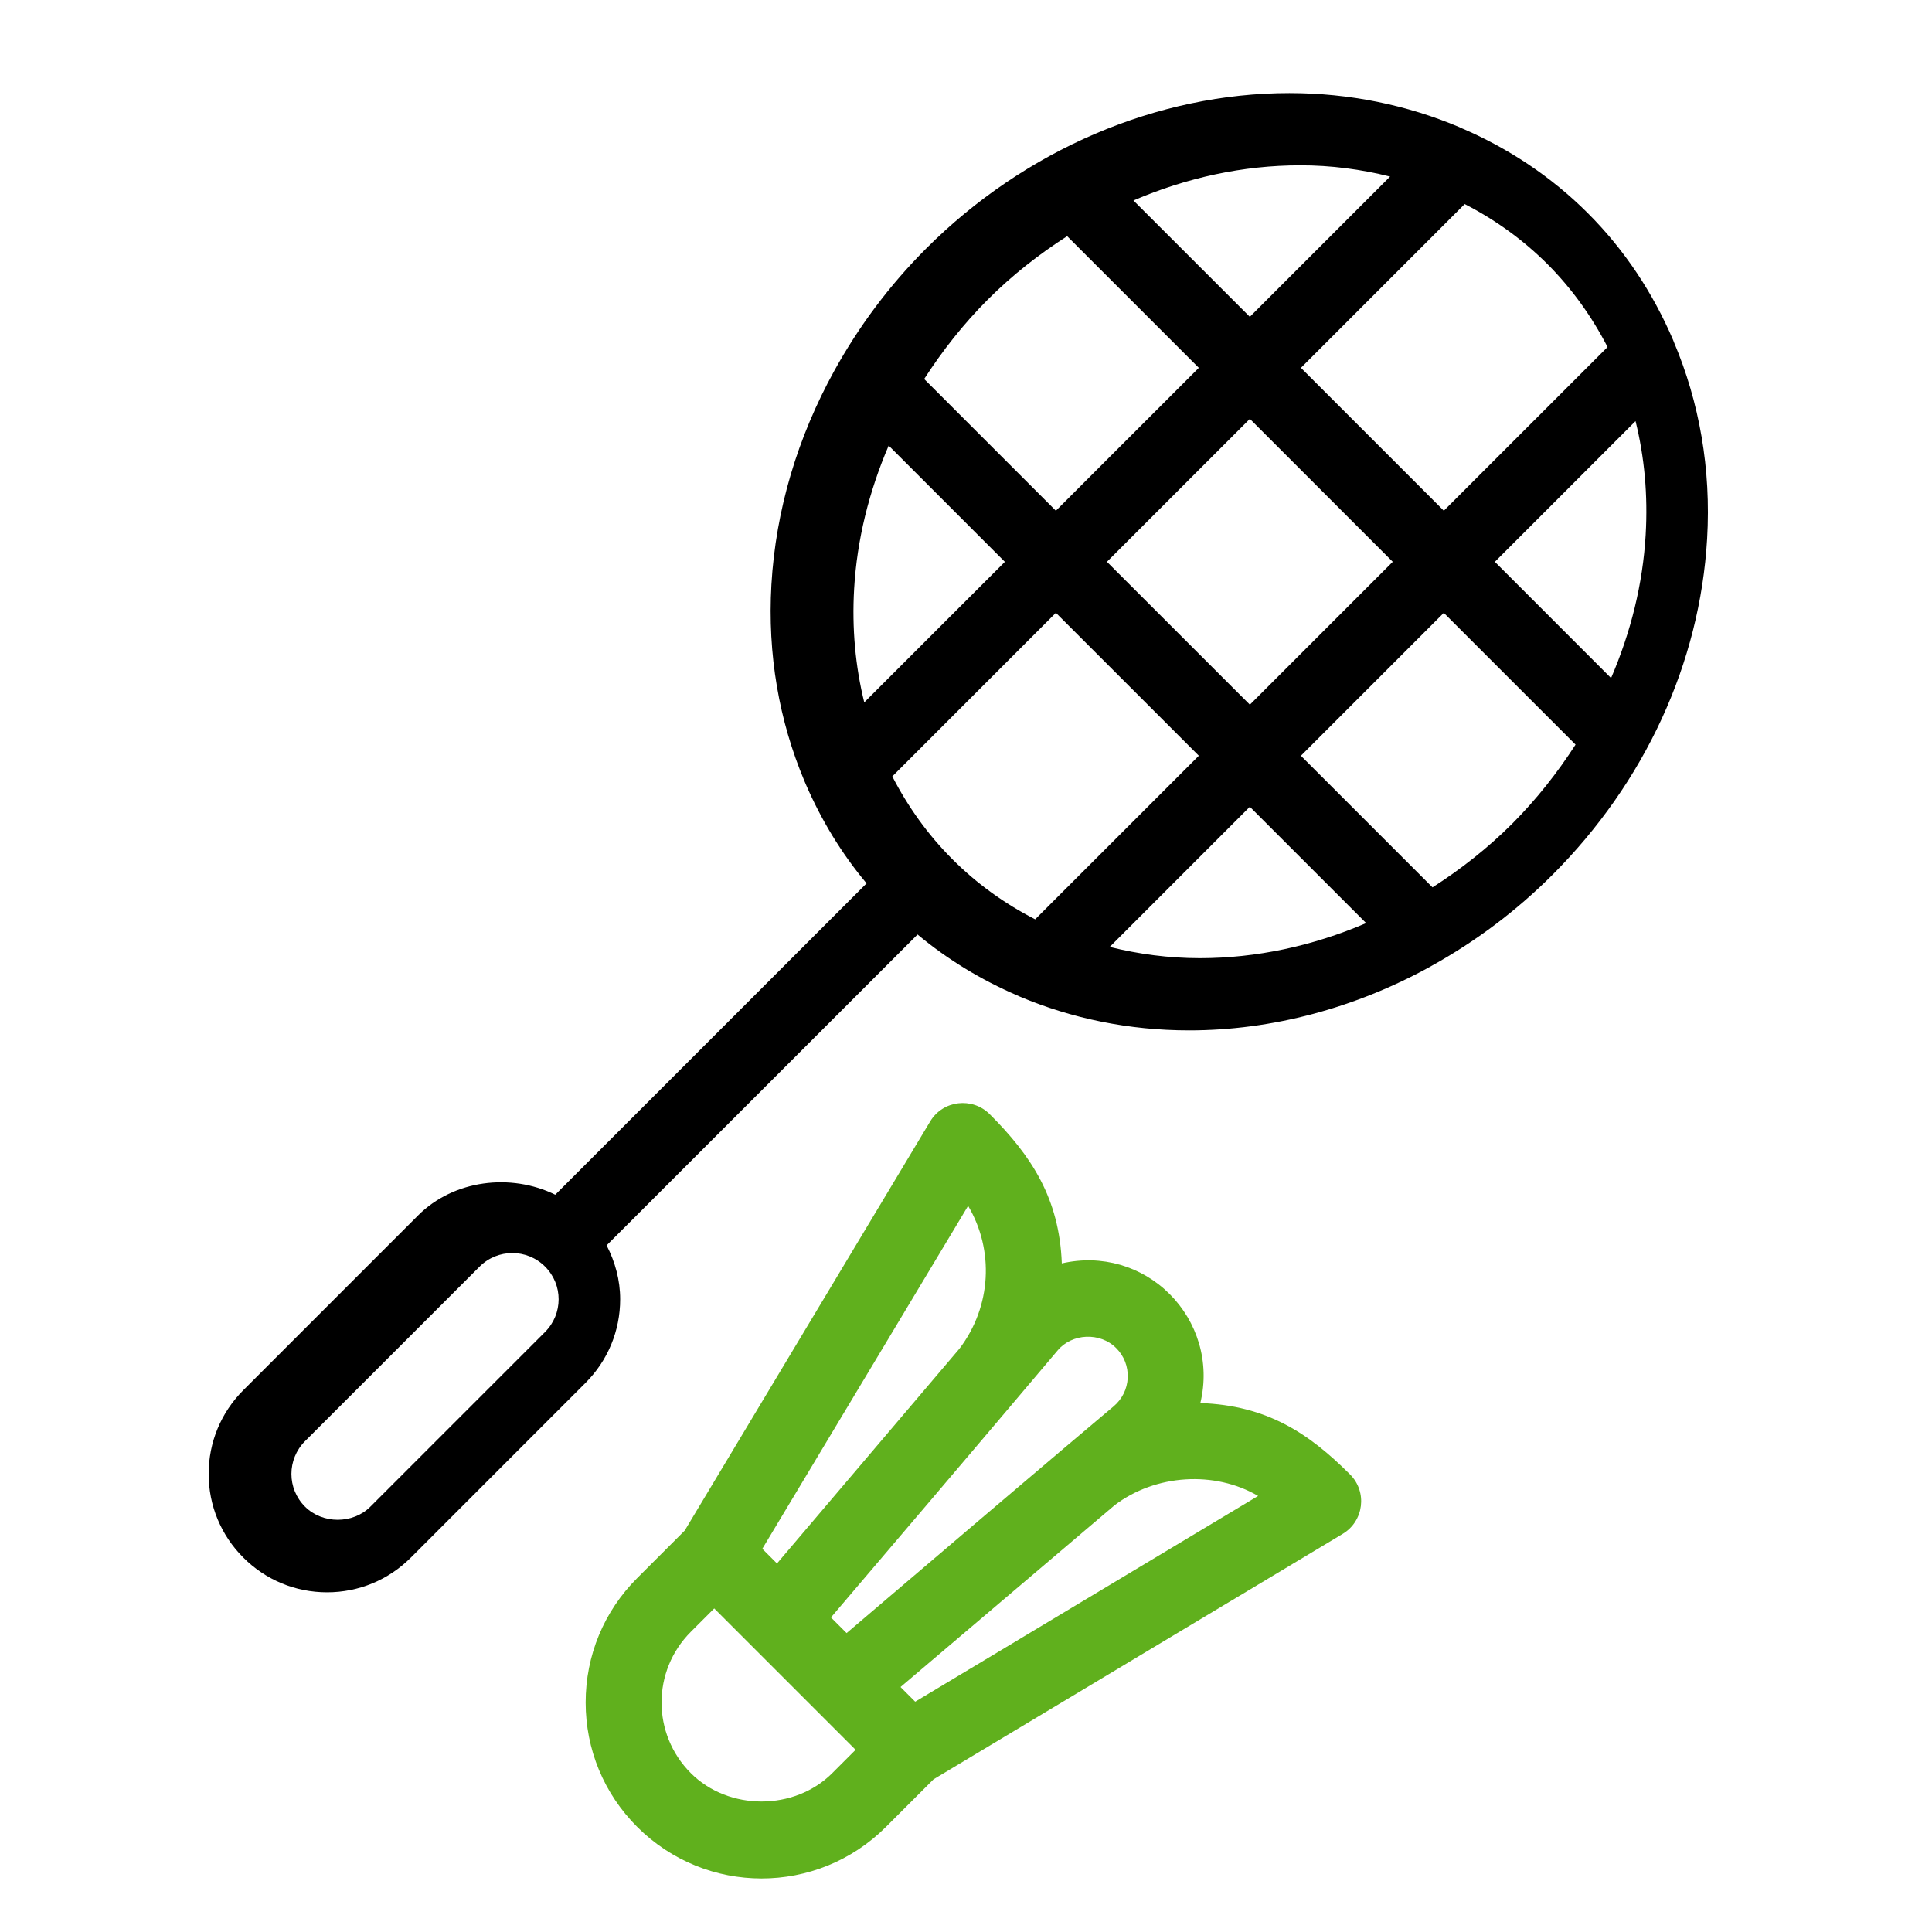
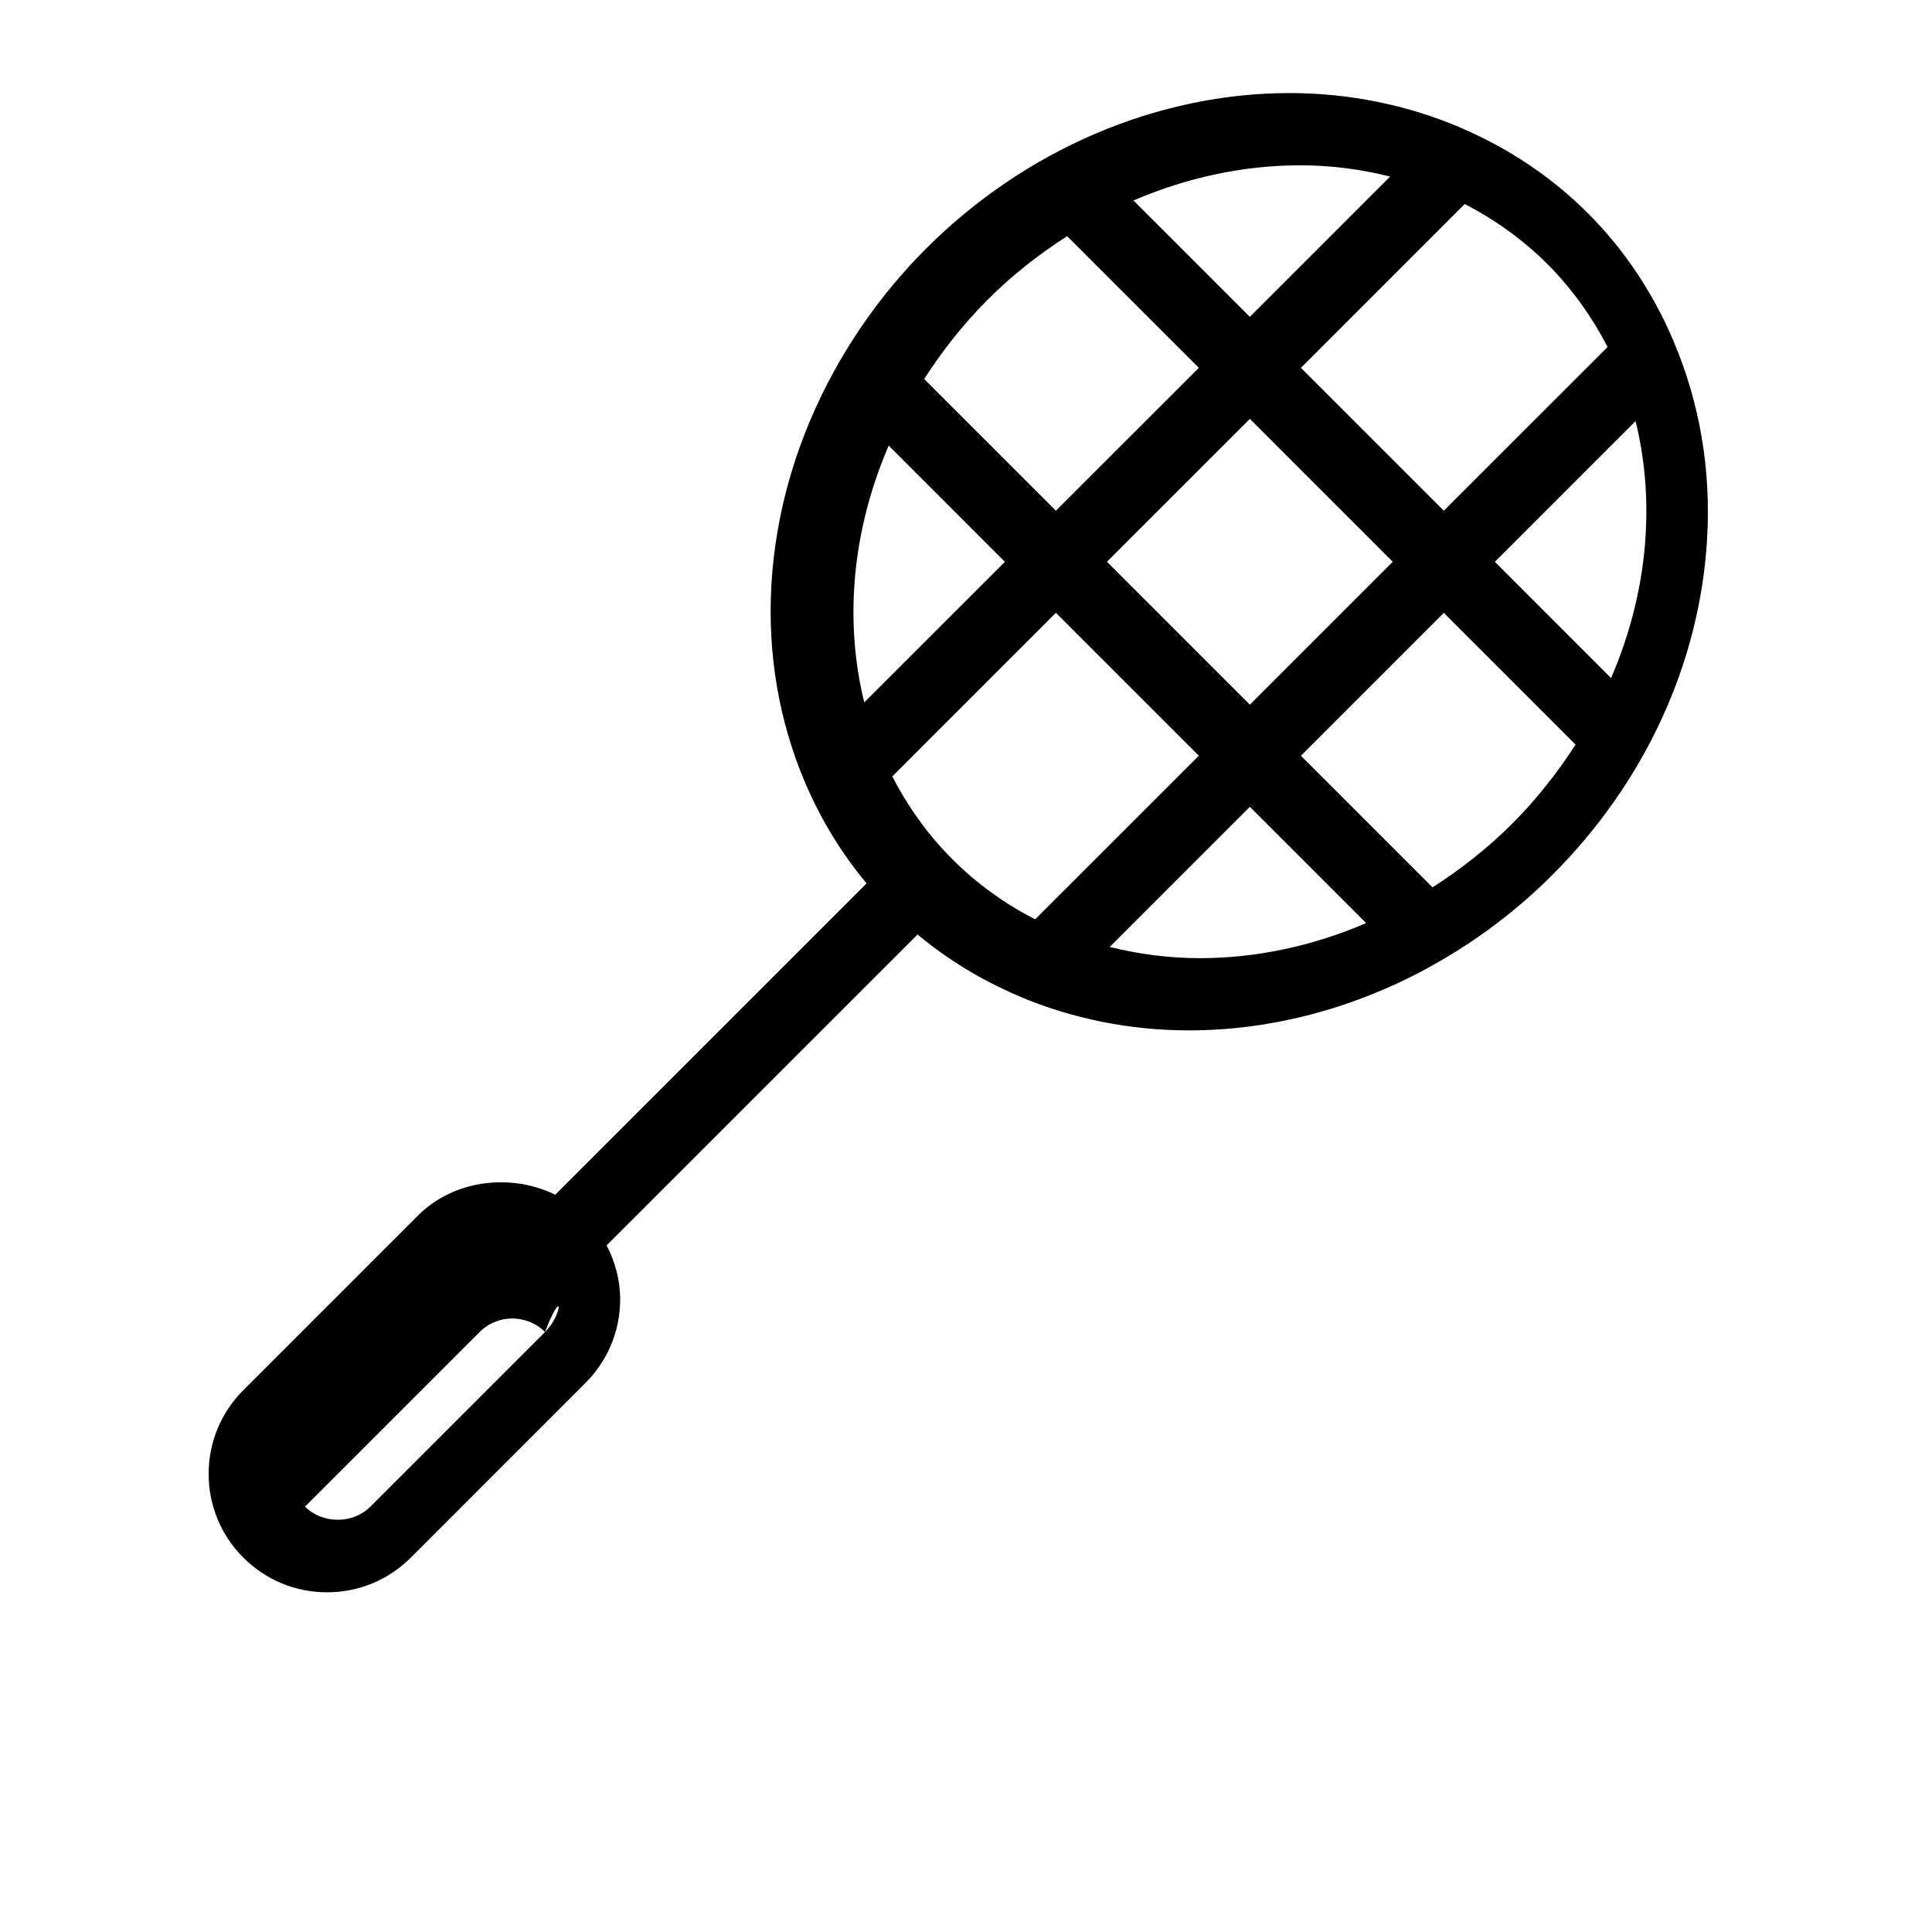
<svg xmlns="http://www.w3.org/2000/svg" version="1.1" id="Layer_1" x="0px" y="0px" width="500px" height="500px" viewBox="100 100 500 500" enable-background="new 100 100 500 500" xml:space="preserve">
-   <path d="M533.01,188.025c-5.217-12.177-12.543-23.331-22.074-32.854c-9.491-9.491-20.67-16.878-32.938-22.116  c-0.108-0.048-0.199-0.094-0.296-0.146c-13.559-5.729-28.443-8.824-44.006-8.824c-34.178,0-68.455,14.666-94.01,40.238  c-9.539,9.533-17.447,20.193-23.736,31.568c-0.009,0.031-0.03,0.046-0.039,0.067c-9.482,17.188-15.147,36.021-16.269,55.345  c-1.042,18.074,2.001,35.267,8.526,50.781c0.109,0.292,0.228,0.557,0.354,0.833c4,9.264,9.233,17.917,15.75,25.699l-80.57,80.576  c-11.481-5.626-26.259-3.898-35.522,5.376l-45.193,45.197c-5.794,5.797-8.988,13.491-8.988,21.676  c0,8.186,3.193,15.885,8.988,21.672c5.781,5.785,13.472,8.973,21.667,8.973c8.183,0,15.876-3.188,21.663-8.973l45.192-45.199  c5.795-5.796,8.99-13.483,8.99-21.675c0-4.951-1.298-9.656-3.507-13.938l80.473-80.451c7.782,6.486,16.448,11.734,25.768,15.75  c0.218,0.098,0.433,0.21,0.65,0.297c13.521,5.709,28.363,8.764,43.865,8.764c21.494,0,43.002-5.815,62.371-16.473  c0.142-0.057,0.258-0.174,0.4-0.237c11.289-6.26,21.861-14.145,31.242-23.532c23.951-23.95,38.175-54.843,40.039-86.984  c1.058-18.126-2.018-35.369-8.6-50.917c-0.042-0.159-0.11-0.317-0.188-0.491L533.01,188.025z M525.9,238.365  c-0.738,12.753-3.851,25.258-8.957,37.117l-30.074-30.084l36.407-36.418c2.308,9.312,3.219,19.18,2.622,29.385L525.9,238.365z   M516.034,189.811l-42.375,42.364l-36.978-36.98l42.381-42.388c7.891,4.056,15.122,9.261,21.438,15.562  C506.825,174.717,511.984,181.958,516.034,189.811L516.034,189.811z M346.481,322.373c-6.342-6.337-11.505-13.579-15.553-21.439  l42.334-42.341l36.994,36.987l-42.354,42.343C360.011,333.887,352.779,328.679,346.481,322.373z M321.05,252.395  c0.737-12.741,3.86-25.237,8.941-37.077l30.072,30.081l-36.393,36.373C321.371,272.468,320.457,262.593,321.05,252.395z   M386.471,245.39l36.994-36.985l36.979,36.985l-36.979,36.981L386.471,245.39z M459.758,145.692l-36.302,36.302l-30.121-30.112  c13.791-5.926,28.472-9.099,43.118-9.099C444.491,142.766,452.291,143.824,459.758,145.692L459.758,145.692z M355.637,177.533  c6.289-6.298,13.226-11.722,20.543-16.412l34.072,34.074l-36.993,36.98l-34.083-34.091  C343.869,190.804,349.312,183.861,355.637,177.533L355.637,177.533z M241.055,444.724l-45.194,45.19  c-4.52,4.545-12.395,4.528-16.927,0c-4.698-4.696-4.676-12.242,0-16.936l45.199-45.193c4.65-4.646,12.222-4.682,16.922,0  C245.756,432.484,245.737,440.03,241.055,444.724z M387.193,345.065l36.265-36.272l30.1,30.104  c-13.762,5.924-28.442,9.077-43.054,9.077C402.456,347.973,394.661,346.923,387.193,345.065L387.193,345.065z M491.316,313.216  c-6.311,6.298-13.256,11.741-20.583,16.435l-34.06-34.061l36.981-36.986l34.1,34.099  C503.065,299.974,497.63,306.887,491.316,313.216z" />
-   <path fill="#60B01D" d="M410.646,463.109c2.586-10.719-0.896-21.157-7.923-28.189c-7.247-7.247-17.62-10.342-27.928-7.953  c-0.627-16.825-7.849-27.834-18.69-38.65c-4.473-4.442-12.054-3.617-15.368,1.896l-63.53,105.889l-12.309,12.309  c-8.604,8.604-13.331,20.027-13.331,32.19s4.728,23.59,13.331,32.193c17.795,17.795,46.586,17.808,64.396,0l12.309-12.309  l105.896-63.53c5.465-3.274,6.422-10.854,1.888-15.376c-10.697-10.693-21.496-17.853-38.742-18.472L410.646,463.109z   M373.708,449.502c3.695-4.441,10.974-4.807,15.152-0.627c2.055,2.054,3.116,4.789,2.989,7.699s-1.436,5.535-3.718,7.453  c-3.227,2.734-8.143,6.725-69.027,58.613l-4.051-4.051C355.503,471.112,370.267,453.554,373.708,449.502L373.708,449.502z   M350.549,412.07c6.772,11.475,6.057,26.008-2.23,36.951l-47.235,55.601l-3.797-3.797L350.549,412.07z M315.379,558.895  c-9.775,9.775-26.811,9.775-36.587,0c-10.109-10.109-10.118-26.469,0-36.587l6.049-6.049l36.587,36.587L315.379,558.895z   M336.853,540.396l-3.797-3.797l55.396-47.045c10.609-8.063,25.92-8.977,37.148-2.41L336.853,540.396z" />
+   <path d="M533.01,188.025c-5.217-12.177-12.543-23.331-22.074-32.854c-9.491-9.491-20.67-16.878-32.938-22.116  c-0.108-0.048-0.199-0.094-0.296-0.146c-13.559-5.729-28.443-8.824-44.006-8.824c-34.178,0-68.455,14.666-94.01,40.238  c-9.539,9.533-17.447,20.193-23.736,31.568c-0.009,0.031-0.03,0.046-0.039,0.067c-9.482,17.188-15.147,36.021-16.269,55.345  c-1.042,18.074,2.001,35.267,8.526,50.781c0.109,0.292,0.228,0.557,0.354,0.833c4,9.264,9.233,17.917,15.75,25.699l-80.57,80.576  c-11.481-5.626-26.259-3.898-35.522,5.376l-45.193,45.197c-5.794,5.797-8.988,13.491-8.988,21.676  c0,8.186,3.193,15.885,8.988,21.672c5.781,5.785,13.472,8.973,21.667,8.973c8.183,0,15.876-3.188,21.663-8.973l45.192-45.199  c5.795-5.796,8.99-13.483,8.99-21.675c0-4.951-1.298-9.656-3.507-13.938l80.473-80.451c7.782,6.486,16.448,11.734,25.768,15.75  c0.218,0.098,0.433,0.21,0.65,0.297c13.521,5.709,28.363,8.764,43.865,8.764c21.494,0,43.002-5.815,62.371-16.473  c0.142-0.057,0.258-0.174,0.4-0.237c11.289-6.26,21.861-14.145,31.242-23.532c23.951-23.95,38.175-54.843,40.039-86.984  c1.058-18.126-2.018-35.369-8.6-50.917c-0.042-0.159-0.11-0.317-0.188-0.491L533.01,188.025z M525.9,238.365  c-0.738,12.753-3.851,25.258-8.957,37.117l-30.074-30.084l36.407-36.418c2.308,9.312,3.219,19.18,2.622,29.385L525.9,238.365z   M516.034,189.811l-42.375,42.364l-36.978-36.98l42.381-42.388c7.891,4.056,15.122,9.261,21.438,15.562  C506.825,174.717,511.984,181.958,516.034,189.811L516.034,189.811z M346.481,322.373c-6.342-6.337-11.505-13.579-15.553-21.439  l42.334-42.341l36.994,36.987l-42.354,42.343C360.011,333.887,352.779,328.679,346.481,322.373z M321.05,252.395  c0.737-12.741,3.86-25.237,8.941-37.077l30.072,30.081l-36.393,36.373C321.371,272.468,320.457,262.593,321.05,252.395z   M386.471,245.39l36.994-36.985l36.979,36.985l-36.979,36.981L386.471,245.39z M459.758,145.692l-36.302,36.302l-30.121-30.112  c13.791-5.926,28.472-9.099,43.118-9.099C444.491,142.766,452.291,143.824,459.758,145.692L459.758,145.692z M355.637,177.533  c6.289-6.298,13.226-11.722,20.543-16.412l34.072,34.074l-36.993,36.98l-34.083-34.091  C343.869,190.804,349.312,183.861,355.637,177.533L355.637,177.533z M241.055,444.724l-45.194,45.19  c-4.52,4.545-12.395,4.528-16.927,0l45.199-45.193c4.65-4.646,12.222-4.682,16.922,0  C245.756,432.484,245.737,440.03,241.055,444.724z M387.193,345.065l36.265-36.272l30.1,30.104  c-13.762,5.924-28.442,9.077-43.054,9.077C402.456,347.973,394.661,346.923,387.193,345.065L387.193,345.065z M491.316,313.216  c-6.311,6.298-13.256,11.741-20.583,16.435l-34.06-34.061l36.981-36.986l34.1,34.099  C503.065,299.974,497.63,306.887,491.316,313.216z" />
</svg>